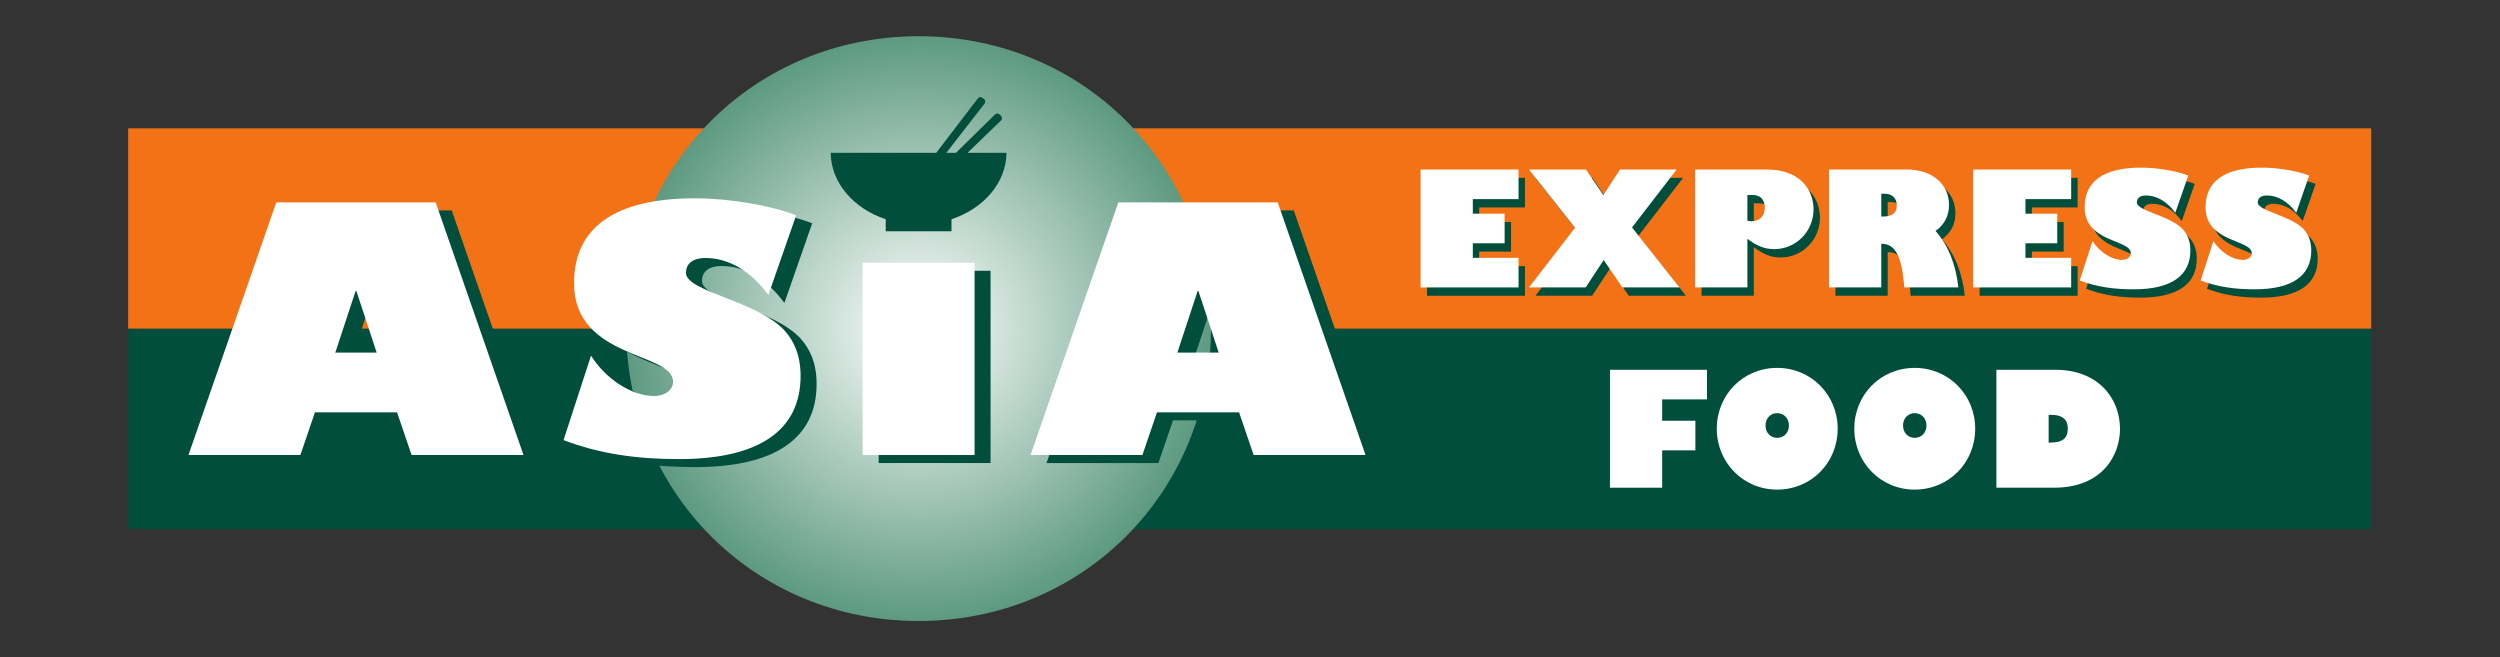
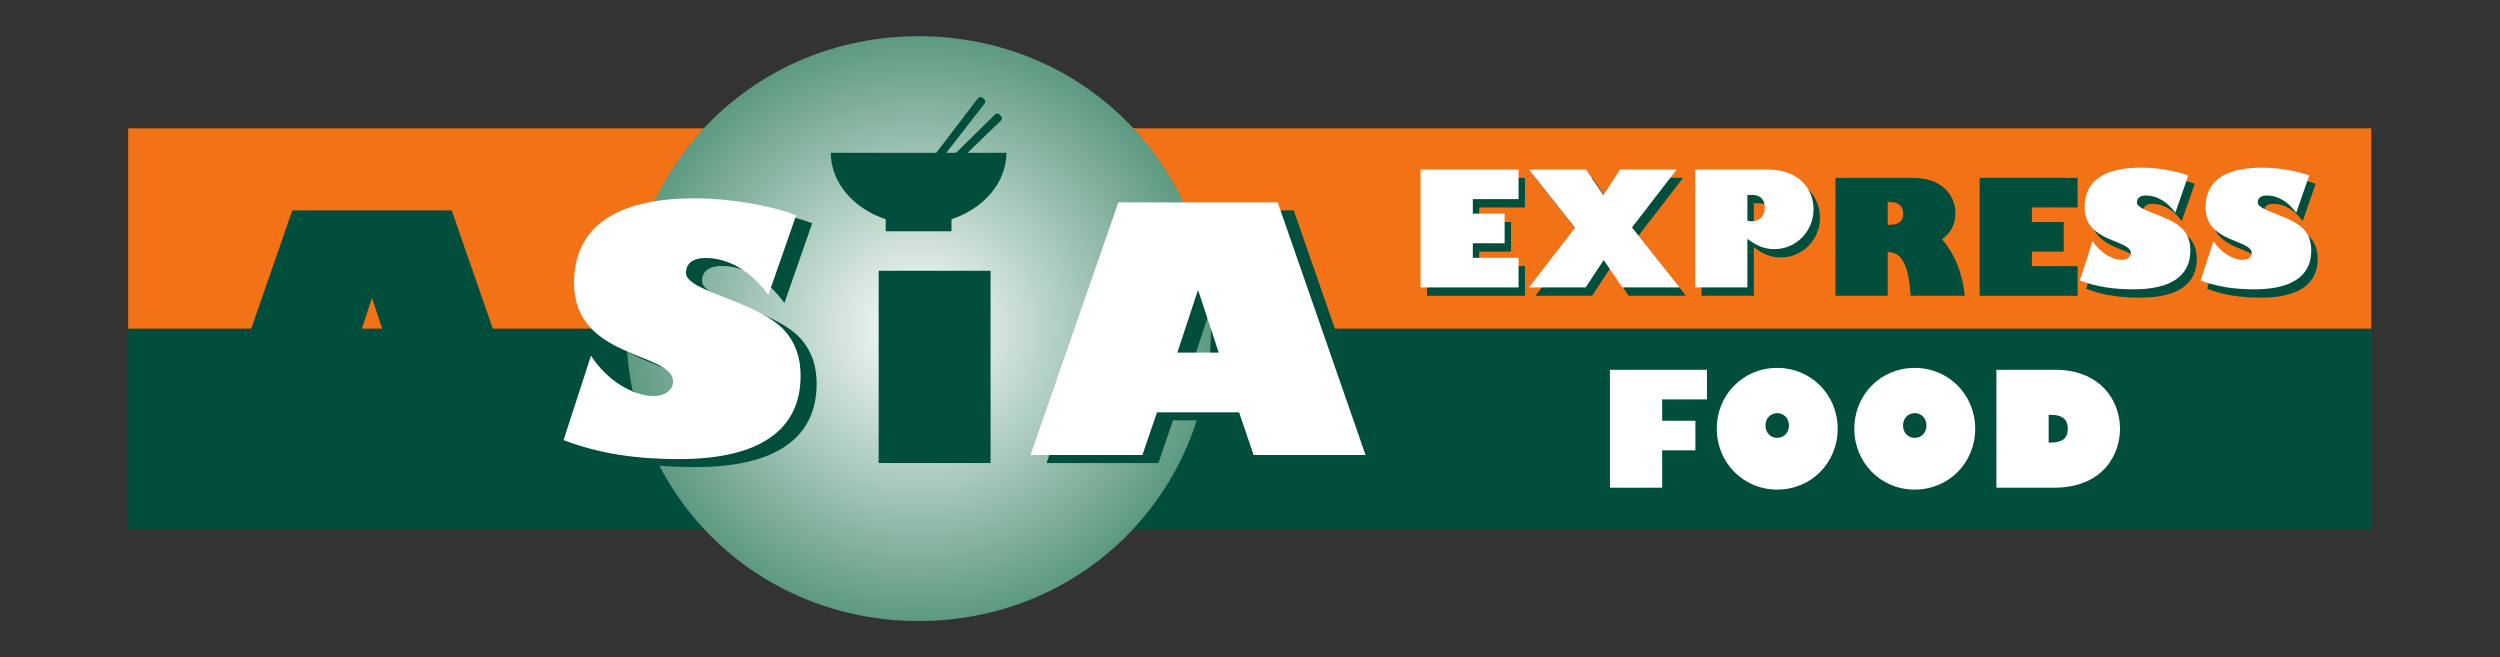
<svg xmlns="http://www.w3.org/2000/svg" viewBox="0 0 589.6 154.96" height="154.96" width="589.6" xml:space="preserve" id="svg2" version="1.1">
  <rect x="0" y="0" width="589.6" height="154.96" fill="#333333" stroke="none" />
  <defs id="defs6">
    <clipPath id="clipPath24" clipPathUnits="userSpaceOnUse">
      <path id="path22" d="m 1625.22,1098.42 c 289.82,0 517.33,-227.385 517.33,-516.619 0,-290.645 -227.51,-518.032 -517.33,-518.032 -289.77,0 -517.32,227.387 -517.32,518.032 0,289.234 227.55,516.619 517.32,516.619" />
    </clipPath>
    <radialGradient id="radialGradient30" spreadMethod="pad" gradientTransform="matrix(518.647,0,0,-516.009,1625.22,581.098)" gradientUnits="userSpaceOnUse" r="1" cy="0" cx="0" fy="0" fx="0">
      <stop id="stop26" offset="0" style="stop-opacity:1;stop-color:#ffffff" />
      <stop id="stop28" offset="1" style="stop-opacity:1;stop-color:#5e9a81" />
    </radialGradient>
  </defs>
  <g transform="matrix(1.333,0,0,-1.333,0,154.96)" id="g10">
    <g transform="scale(0.1)" id="g12">
      <path id="path14" style="fill:#004e3b;fill-opacity:1;fill-rule:nonzero;stroke:none" d="M 226.77,226.762 H 4195.28 V 581.098 H 226.77 V 226.762" />
      <path id="path16" style="fill:#f47216;fill-opacity:1;fill-rule:nonzero;stroke:none" d="M 226.77,581.098 H 4195.28 V 935.43 H 226.77 V 581.098" />
      <g id="g18">
        <g clip-path="url(#clipPath24)" id="g20">
          <path id="path32" style="fill:url(#radialGradient30);fill-opacity:1;fill-rule:nonzero;stroke:none" d="m 1625.22,1098.42 c 289.82,0 517.33,-227.385 517.33,-516.619 0,-290.645 -227.51,-518.032 -517.33,-518.032 -289.77,0 -517.32,227.387 -517.32,518.032 0,289.234 227.55,516.619 517.32,516.619" />
        </g>
      </g>
      <path id="path34" style="fill:#004e3b;fill-opacity:1;fill-rule:nonzero;stroke:none" d="m 621.574,524.457 h 73.199 l -36,109.195 H 657.57 Z M 799.168,790.242 954.559,343.266 H 756.57 l -25.8,75.597 H 585.574 L 559.777,343.266 H 361.785 l 155.391,446.976 h 281.992" />
      <path id="path36" style="fill:#004e3b;fill-opacity:1;fill-rule:nonzero;stroke:none" d="m 1436.96,767.441 -49.2,-140.988 c -30.6,41.992 -70.19,65.395 -110.99,65.395 -24.6,0 -34.8,-11.399 -34.8,-26.399 0,-16.797 33,-29.402 69.6,-43.801 38.39,-15 80.99,-32.402 104.39,-57.589 17.4,-19.2 28.8,-44.395 28.8,-80.996 0,-95.403 -72.6,-146.993 -214.79,-146.993 -74.4,0 -140.4,8.993 -204.59,33.594 l 48.59,149.395 c 27,-42.598 73.2,-71.399 111.6,-71.399 19.2,0 33.6,10.801 33.6,25.207 0,53.387 -175.19,38.992 -175.19,174.582 0,98.403 72.59,149.992 213.59,149.992 61.79,0 134.39,-12.597 179.39,-30" />
      <path id="path38" style="fill:#004e3b;fill-opacity:1;fill-rule:nonzero;stroke:none" d="M 1752.56,683.422 V 343.266 h -197.99 v 340.156 h 197.99" />
      <path id="path40" style="fill:#004e3b;fill-opacity:1;fill-rule:nonzero;stroke:none" d="m 2111.36,524.457 h 73.19 l -36,109.195 h -1.2 z m 177.59,265.785 155.4,-446.976 h -198 l -25.8,75.597 h -145.2 l -25.79,-75.597 h -197.99 l 155.39,446.976 h 281.99" />
      <path id="path42" style="fill:#ffffff;fill-opacity:1;fill-rule:nonzero;stroke:none" d="m 3020.02,508.238 v -52.363 h -79.24 V 418.07 h 58.8 v -52.351 h -58.8 v -66.086 h -92.4 v 208.605 h 171.64" />
      <path id="path44" style="fill:#ffffff;fill-opacity:1;fill-rule:nonzero;stroke:none" d="m 3144.34,387.836 c 11.48,0 20.72,8.672 20.72,21.836 0,12.598 -8.68,21.836 -20.72,21.836 -12.04,0 -20.72,-9.238 -20.72,-21.836 0,-13.164 9.24,-21.836 20.72,-21.836 z m 106.96,16.242 c 0,-60.207 -46.48,-107.805 -107.24,-107.805 -59.92,0 -106.68,47.883 -106.68,107.805 0,59.356 45.92,107.52 106.96,107.52 60.2,0 106.96,-47.883 106.96,-107.52" />
      <path id="path46" style="fill:#ffffff;fill-opacity:1;fill-rule:nonzero;stroke:none" d="m 3387.66,387.836 c 11.47,0 20.71,8.672 20.71,21.836 0,12.598 -8.67,21.836 -20.71,21.836 -12.04,0 -20.72,-9.238 -20.72,-21.836 0,-13.164 9.23,-21.836 20.72,-21.836 z m 106.95,16.242 c 0,-60.207 -46.47,-107.805 -107.23,-107.805 -59.93,0 -106.68,47.883 -106.68,107.805 0,59.356 45.91,107.52 106.96,107.52 60.19,0 106.95,-47.883 106.95,-107.52" />
      <path id="path48" style="fill:#ffffff;fill-opacity:1;fill-rule:nonzero;stroke:none" d="m 3624.53,379.43 h 2.52 c 21.85,0 31.36,7.285 31.36,24.922 0,15.683 -9.51,24.082 -28.27,24.082 h -5.61 z m 12.04,128.808 c 75.6,0 114.24,-50.402 114.24,-104.726 0,-44.797 -29.67,-103.879 -116.75,-103.879 h -101.93 v 208.605 h 104.44" />
-       <path id="path50" style="fill:#ffffff;fill-opacity:1;fill-rule:nonzero;stroke:none" d="m 593.23,538.629 h 73.2 l -36.004,109.199 h -1.199 z M 770.824,804.418 926.215,357.438 H 728.227 l -25.801,75.593 H 557.23 L 531.434,357.438 H 333.441 l 155.391,446.98 h 281.992" />
      <path id="path52" style="fill:#ffffff;fill-opacity:1;fill-rule:nonzero;stroke:none" d="m 1408.62,781.617 -49.2,-140.988 c -30.6,41.992 -70.2,65.391 -111,65.391 -24.6,0 -34.8,-11.395 -34.8,-26.395 0,-16.797 33,-29.406 69.6,-43.801 38.4,-15 81,-32.402 104.39,-57.597 17.4,-19.2 28.8,-44.395 28.8,-80.997 0,-95.398 -72.59,-146.992 -214.79,-146.992 -74.4,0 -140.39,8.996 -204.585,33.594 l 48.595,149.395 c 27,-42.598 73.2,-71.395 111.59,-71.395 19.2,0 33.6,10.801 33.6,25.203 0,53.391 -175.19,38.996 -175.19,174.59 0,98.398 72.6,149.992 213.59,149.992 61.8,0 134.4,-12.597 179.4,-30" />
-       <path id="path54" style="fill:#ffffff;fill-opacity:1;fill-rule:nonzero;stroke:none" d="M 1724.22,697.594 V 357.438 h -197.99 v 340.156 h 197.99" />
      <path id="path56" style="fill:#ffffff;fill-opacity:1;fill-rule:nonzero;stroke:none" d="m 2083.01,538.629 h 73.19 l -35.99,109.199 h -1.2 z M 2260.6,804.418 2416,357.438 h -198 l -25.79,75.593 h -145.2 l -25.8,-75.593 h -197.99 l 155.4,446.98 h 281.98" />
      <path id="path58" style="fill:#004e3b;fill-opacity:1;fill-rule:nonzero;stroke:none" d="m 2698.03,847.82 v -52.359 h -80.92 v -25.766 h 56.28 v -52.359 h -56.28 v -25.754 h 80.92 V 639.219 H 2524.71 V 847.82 h 173.32" />
      <path id="path60" style="fill:#004e3b;fill-opacity:1;fill-rule:nonzero;stroke:none" d="m 2817.31,847.82 30.8,-45.359 29.4,45.359 h 100.24 l -78.96,-102.476 84,-106.125 h -101.08 l -33.05,48.437 -31.91,-48.437 h -100.24 l 81.48,105.554 -81.48,103.047 h 100.8" />
      <path id="path62" style="fill:#004e3b;fill-opacity:1;fill-rule:nonzero;stroke:none" d="m 3102.9,757.383 c 2.52,-0.84 5.33,-1.121 7.57,-1.121 13.71,0 23.23,9.234 23.23,23.797 0,14.277 -7.84,22.675 -20.99,22.675 h -9.81 z m 47.61,-50.403 c -16.52,0 -29.96,5.04 -47.61,18.196 v -85.957 h -92.39 V 847.82 h 127.12 c 59.91,0 82.31,-37.246 82.31,-70.562 0,-38.637 -30.8,-70.278 -69.43,-70.278" />
      <path id="path64" style="fill:#004e3b;fill-opacity:1;fill-rule:nonzero;stroke:none" d="m 3339.79,764.656 h 2.52 c 16.79,0 24.92,6.164 24.92,19.602 0,12.324 -7.56,20.722 -21.56,20.722 h -5.88 z m 44.52,83.164 c 48.72,0 75.32,-28.281 75.32,-62.437 0,-19.328 -8.12,-35.285 -23.81,-46.203 22.41,-25.481 36.13,-59.641 40.33,-99.961 h -95.77 c -3.63,54.883 -15.95,77.273 -40.04,77.273 h -0.55 v -77.273 h -92.4 V 847.82 h 136.92" />
      <path id="path66" style="fill:#004e3b;fill-opacity:1;fill-rule:nonzero;stroke:none" d="m 3675.78,847.82 v -52.359 h -80.91 v -25.766 h 56.28 v -52.359 h -56.28 v -25.754 h 80.91 V 639.219 H 3502.46 V 847.82 h 173.32" />
      <path id="path68" style="fill:#004e3b;fill-opacity:1;fill-rule:nonzero;stroke:none" d="m 3882.98,837.18 -22.96,-65.801 c -14.28,19.598 -32.75,30.516 -51.79,30.516 -11.49,0 -16.25,-5.313 -16.25,-12.317 0,-7.84 15.41,-13.719 32.49,-20.437 17.92,-7 37.8,-15.125 48.72,-26.883 8.11,-8.957 13.43,-20.715 13.43,-37.793 0,-44.524 -33.87,-68.606 -100.24,-68.606 -34.72,0 -65.52,4.2 -95.48,15.684 l 22.69,69.719 c 12.59,-19.883 34.16,-33.324 52.08,-33.324 8.95,0 15.67,5.042 15.67,11.757 0,24.922 -81.76,18.203 -81.76,81.489 0,45.918 33.88,70 99.68,70 28.85,0 62.72,-5.879 83.72,-14.004" />
      <path id="path70" style="fill:#004e3b;fill-opacity:1;fill-rule:nonzero;stroke:none" d="m 4096.9,837.18 -22.96,-65.801 c -14.28,19.598 -32.76,30.516 -51.8,30.516 -11.48,0 -16.24,-5.313 -16.24,-12.317 0,-7.84 15.4,-13.719 32.48,-20.437 17.92,-7 37.8,-15.125 48.72,-26.883 8.12,-8.957 13.44,-20.715 13.44,-37.793 0,-44.524 -33.88,-68.606 -100.24,-68.606 -34.72,0 -65.52,4.2 -95.48,15.684 l 22.68,69.719 c 12.6,-19.883 34.16,-33.324 52.08,-33.324 8.96,0 15.68,5.042 15.68,11.757 0,24.922 -81.76,18.203 -81.76,81.489 0,45.918 33.88,70 99.68,70 28.84,0 62.72,-5.879 83.72,-14.004" />
      <path id="path72" style="fill:#ffffff;fill-opacity:1;fill-rule:nonzero;stroke:none" d="m 2686.68,862.563 v -52.364 h -80.92 v -25.761 h 56.28 v -52.364 h -56.28 v -25.75 h 80.92 v -52.363 h -173.32 v 208.602 h 173.32" />
      <path id="path74" style="fill:#ffffff;fill-opacity:1;fill-rule:nonzero;stroke:none" d="m 2805.96,862.563 30.8,-45.36 29.4,45.36 h 100.24 l -78.96,-102.481 84,-106.121 h -101.08 l -33.04,48.437 -31.92,-48.437 h -100.24 l 81.48,105.555 -81.48,103.047 h 100.8" />
      <path id="path76" style="fill:#ffffff;fill-opacity:1;fill-rule:nonzero;stroke:none" d="m 3091.56,772.125 c 2.51,-0.84 5.32,-1.125 7.56,-1.125 13.71,0 23.24,9.238 23.24,23.801 0,14.277 -7.85,22.676 -21,22.676 h -9.8 z m 47.6,-50.402 c -16.52,0 -29.96,5.039 -47.6,18.195 v -85.957 h -92.4 v 208.602 h 127.12 c 59.91,0 82.32,-37.247 82.32,-70.567 0,-38.633 -30.8,-70.273 -69.44,-70.273" />
-       <path id="path78" style="fill:#ffffff;fill-opacity:1;fill-rule:nonzero;stroke:none" d="m 3328.44,779.398 h 2.52 c 16.8,0 24.92,6.165 24.92,19.602 0,12.324 -7.56,20.723 -21.56,20.723 h -5.88 z m 44.52,83.165 c 48.72,0 75.32,-28.282 75.32,-62.442 0,-19.324 -8.12,-35.281 -23.8,-46.199 22.4,-25.481 36.12,-59.641 40.32,-99.961 h -95.76 c -3.64,54.883 -15.96,77.273 -40.04,77.273 h -0.56 v -77.273 h -92.4 v 208.602 h 136.92" />
-       <path id="path80" style="fill:#ffffff;fill-opacity:1;fill-rule:nonzero;stroke:none" d="m 3664.44,862.563 v -52.364 h -80.92 v -25.761 h 56.28 v -52.364 h -56.28 v -25.75 h 80.92 v -52.363 h -173.32 v 208.602 h 173.32" />
      <path id="path82" style="fill:#ffffff;fill-opacity:1;fill-rule:nonzero;stroke:none" d="m 3871.63,851.918 -22.96,-65.801 c -14.27,19.602 -32.75,30.52 -51.79,30.52 -11.49,0 -16.24,-5.313 -16.24,-12.317 0,-7.84 15.4,-13.718 32.48,-20.437 17.92,-7.004 37.8,-15.129 48.72,-26.887 8.11,-8.953 13.44,-20.711 13.44,-37.793 0,-44.519 -33.88,-68.601 -100.25,-68.601 -34.72,0 -65.52,4.199 -95.48,15.683 L 3702.24,736 c 12.6,-19.883 34.16,-33.32 52.08,-33.32 8.95,0 15.67,5.039 15.67,11.758 0,24.921 -81.76,18.203 -81.76,81.484 0,45.918 33.88,70 99.68,70 28.85,0 62.73,-5.879 83.72,-14.004" />
      <path id="path84" style="fill:#ffffff;fill-opacity:1;fill-rule:nonzero;stroke:none" d="m 4085.55,851.918 -22.96,-65.801 c -14.28,19.602 -32.75,30.52 -51.8,30.52 -11.48,0 -16.24,-5.313 -16.24,-12.317 0,-7.84 15.4,-13.718 32.48,-20.437 17.92,-7.004 37.81,-15.129 48.72,-26.887 8.12,-8.953 13.44,-20.711 13.44,-37.793 0,-44.519 -33.88,-68.601 -100.24,-68.601 -34.72,0 -65.52,4.199 -95.48,15.683 L 3916.15,736 c 12.6,-19.883 34.16,-33.32 52.08,-33.32 8.96,0 15.68,5.039 15.68,11.758 0,24.921 -81.76,18.203 -81.76,81.484 0,45.918 33.88,70 99.68,70 28.85,0 62.72,-5.879 83.72,-14.004" />
      <path id="path86" style="fill:#004e3b;fill-opacity:1;fill-rule:nonzero;stroke:none" d="m 1711.83,892.109 59.34,57.356 c 2.21,2.238 2.03,5.75 -0.25,8.09 l -2.13,2.187 c -2.53,2.598 -6.12,2.383 -8.08,0.469 l -69.41,-68.102 h -17.03 l 67.88,87.411 c 1.86,2.535 1.18,5.988 -1.4,7.98 l -2.42,1.863 c -2.87,2.215 -6.39,1.492 -8.07,-0.679 l -73.82,-96.575 h -186.71 c 0.53,-53.254 40.64,-98.687 97.31,-117.515 V 753.27 h 116.37 v 21.324 c 56.67,18.828 96.78,64.261 97.31,117.515 h -68.89" />
    </g>
  </g>
</svg>